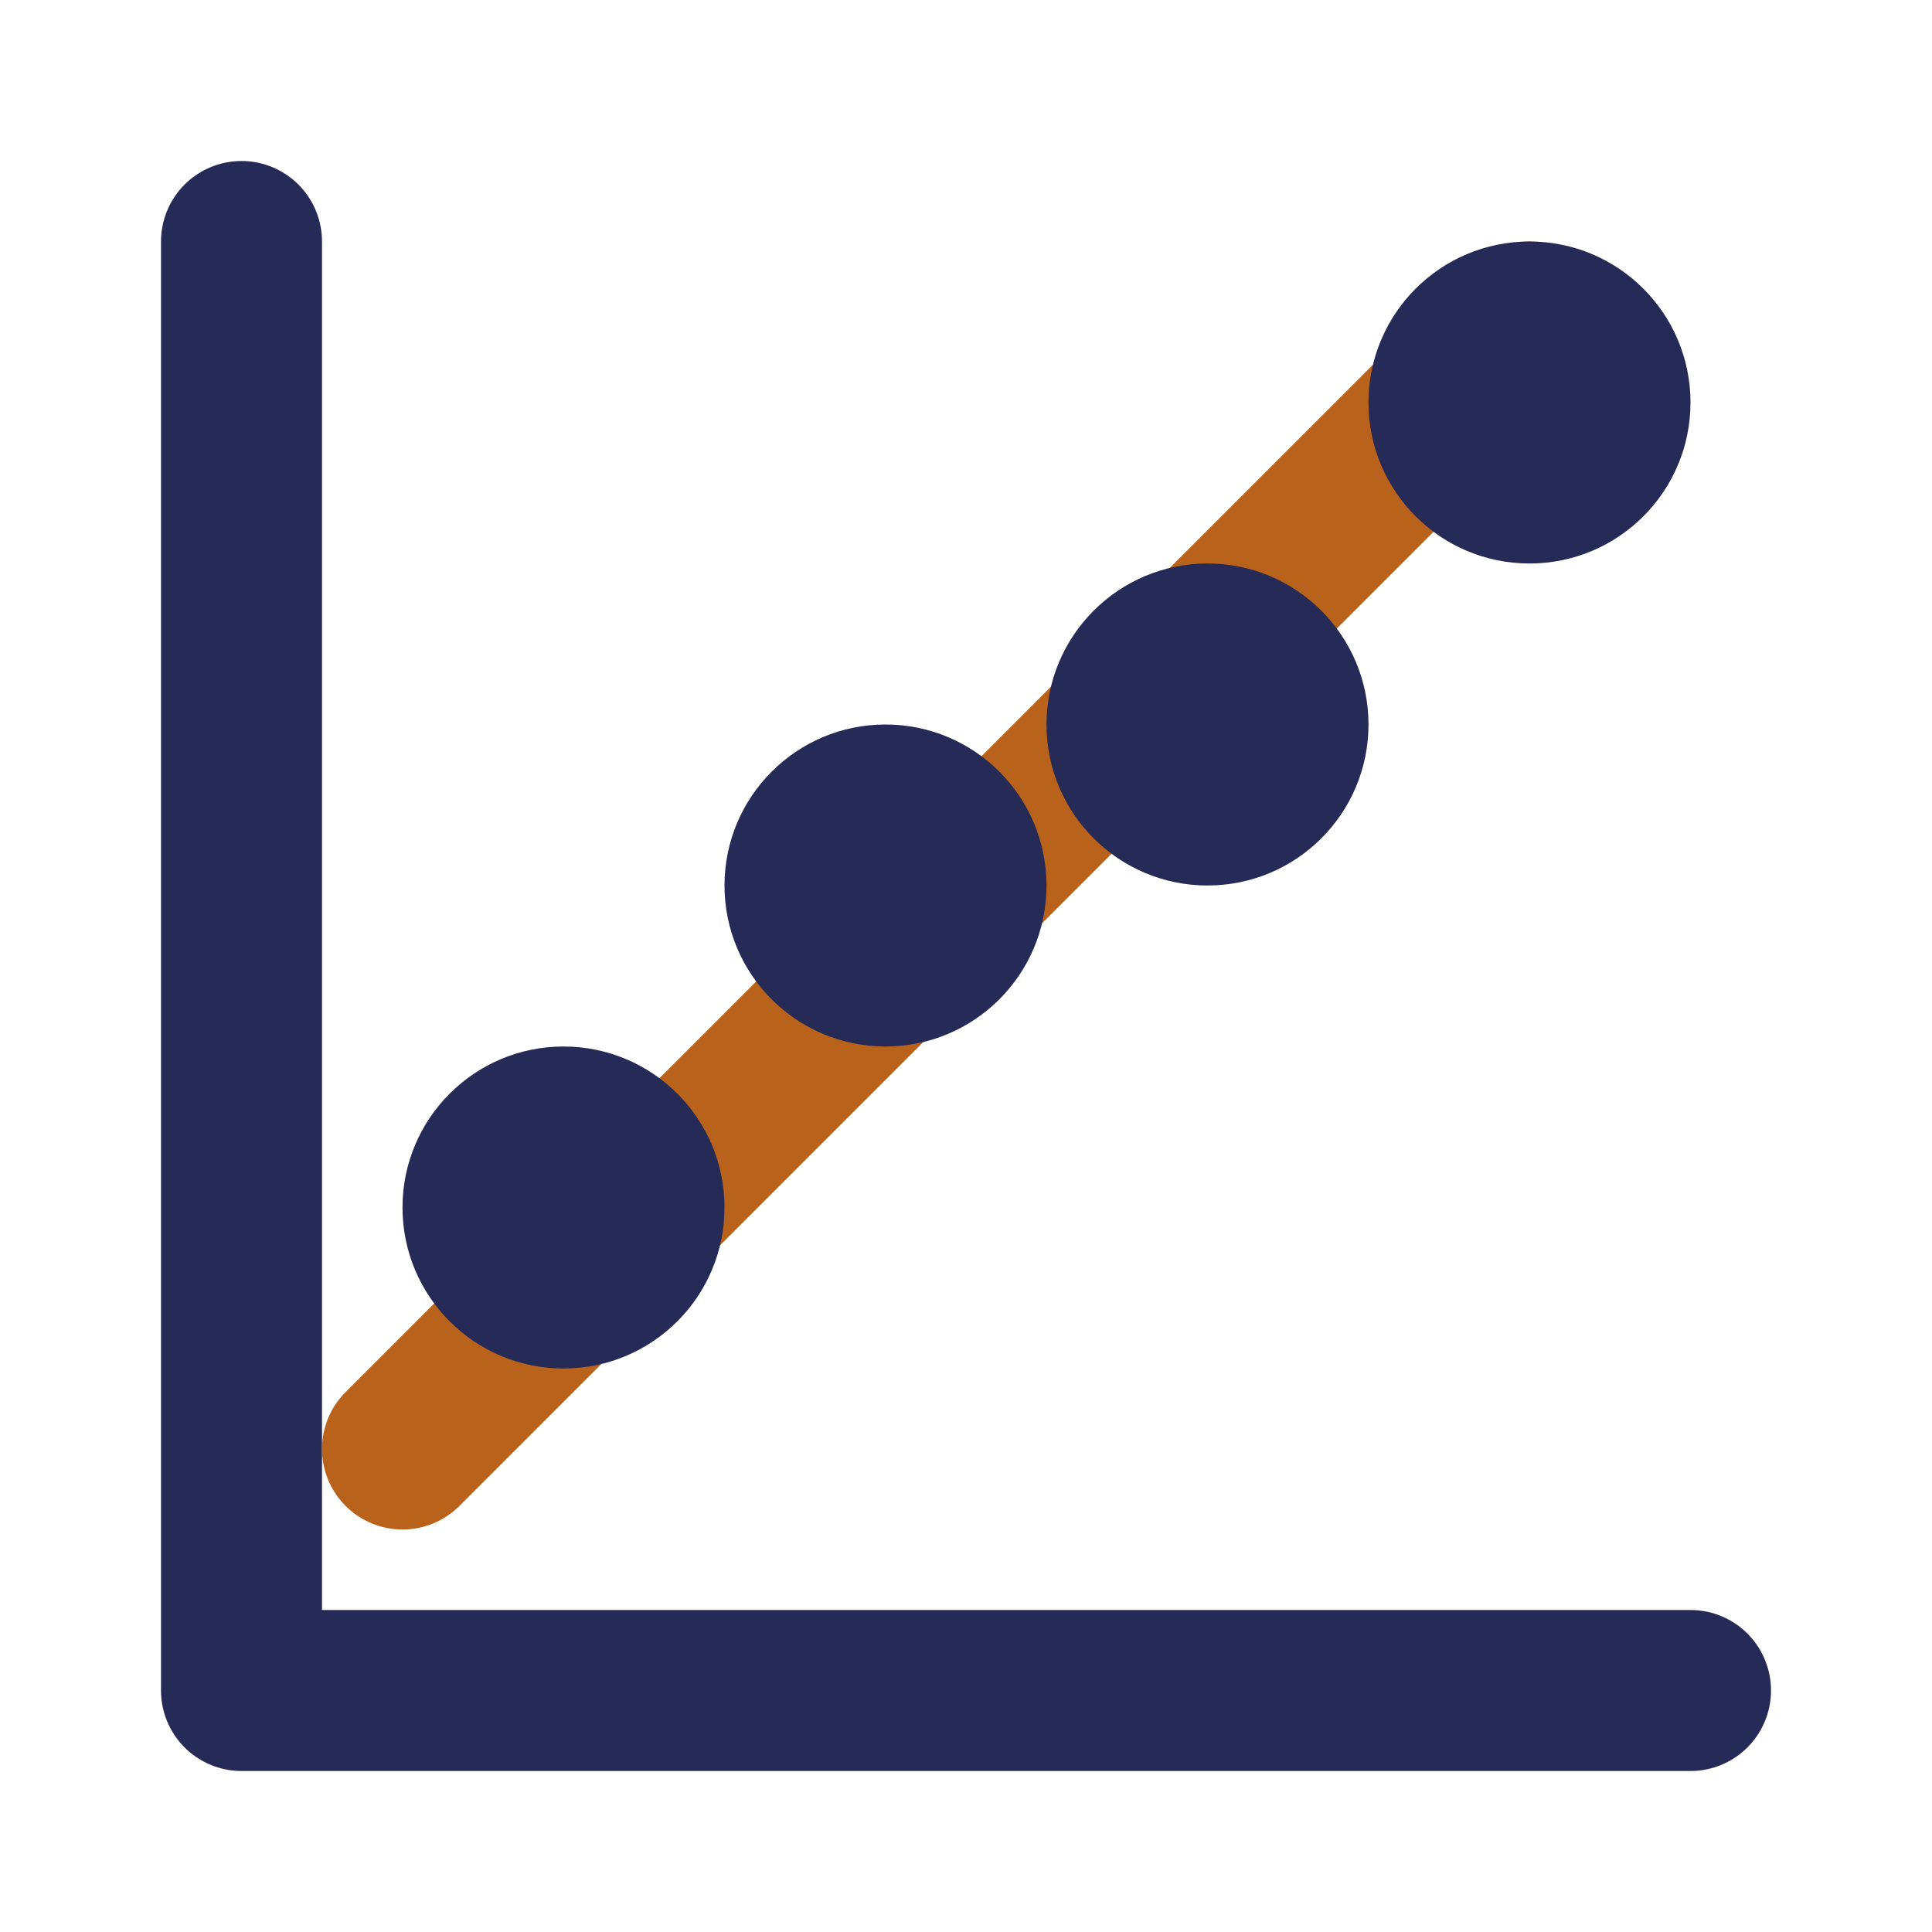
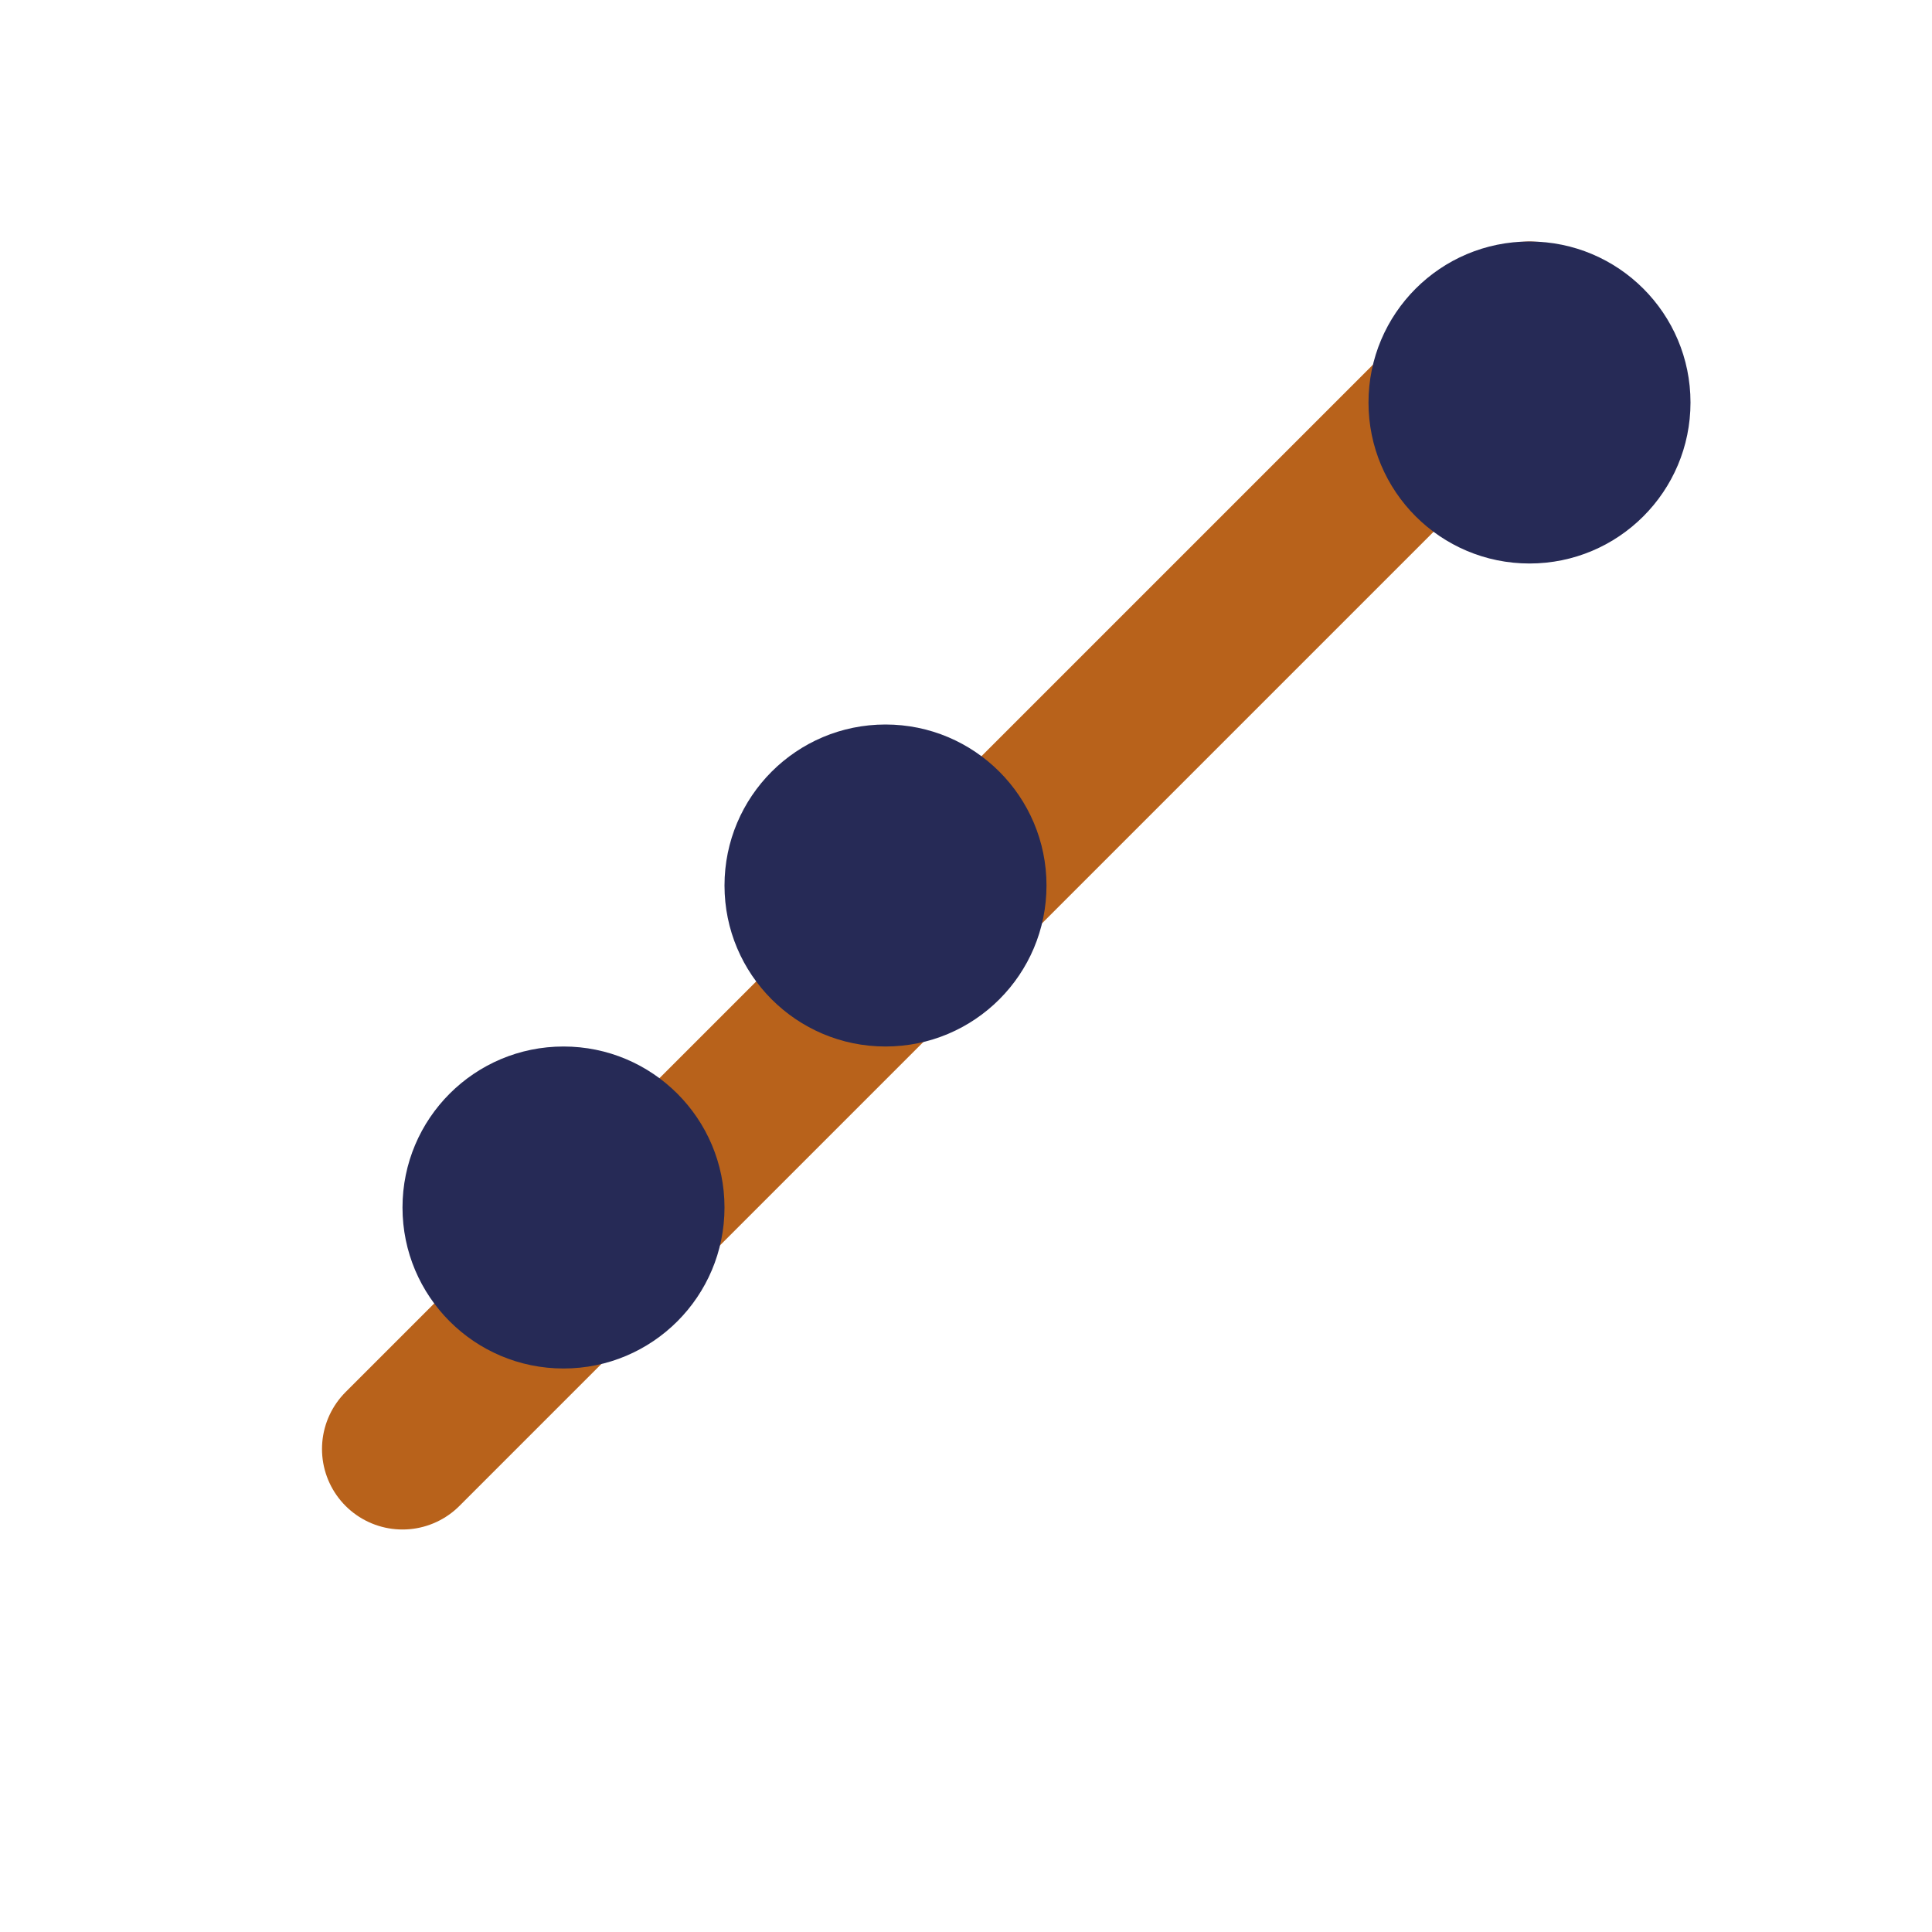
<svg xmlns="http://www.w3.org/2000/svg" width="24" height="24" viewBox="0 0 24 24">
-   <path d="M3 3V21H21" stroke="#262a56" stroke-width="2" stroke-linecap="round" stroke-linejoin="round" fill="none" />
  <path d="M19 4L5 18" stroke="#b8621b" stroke-width="2" stroke-linecap="round" stroke-linejoin="round" fill="none" />
  <circle cx="7" cy="15" r="2" fill="#262a56" />
  <circle cx="11" cy="11" r="2" fill="#262a56" />
-   <circle cx="15" cy="9" r="2" fill="#262a56" />
  <circle cx="19" cy="5" r="2" fill="#262a56" />
</svg>